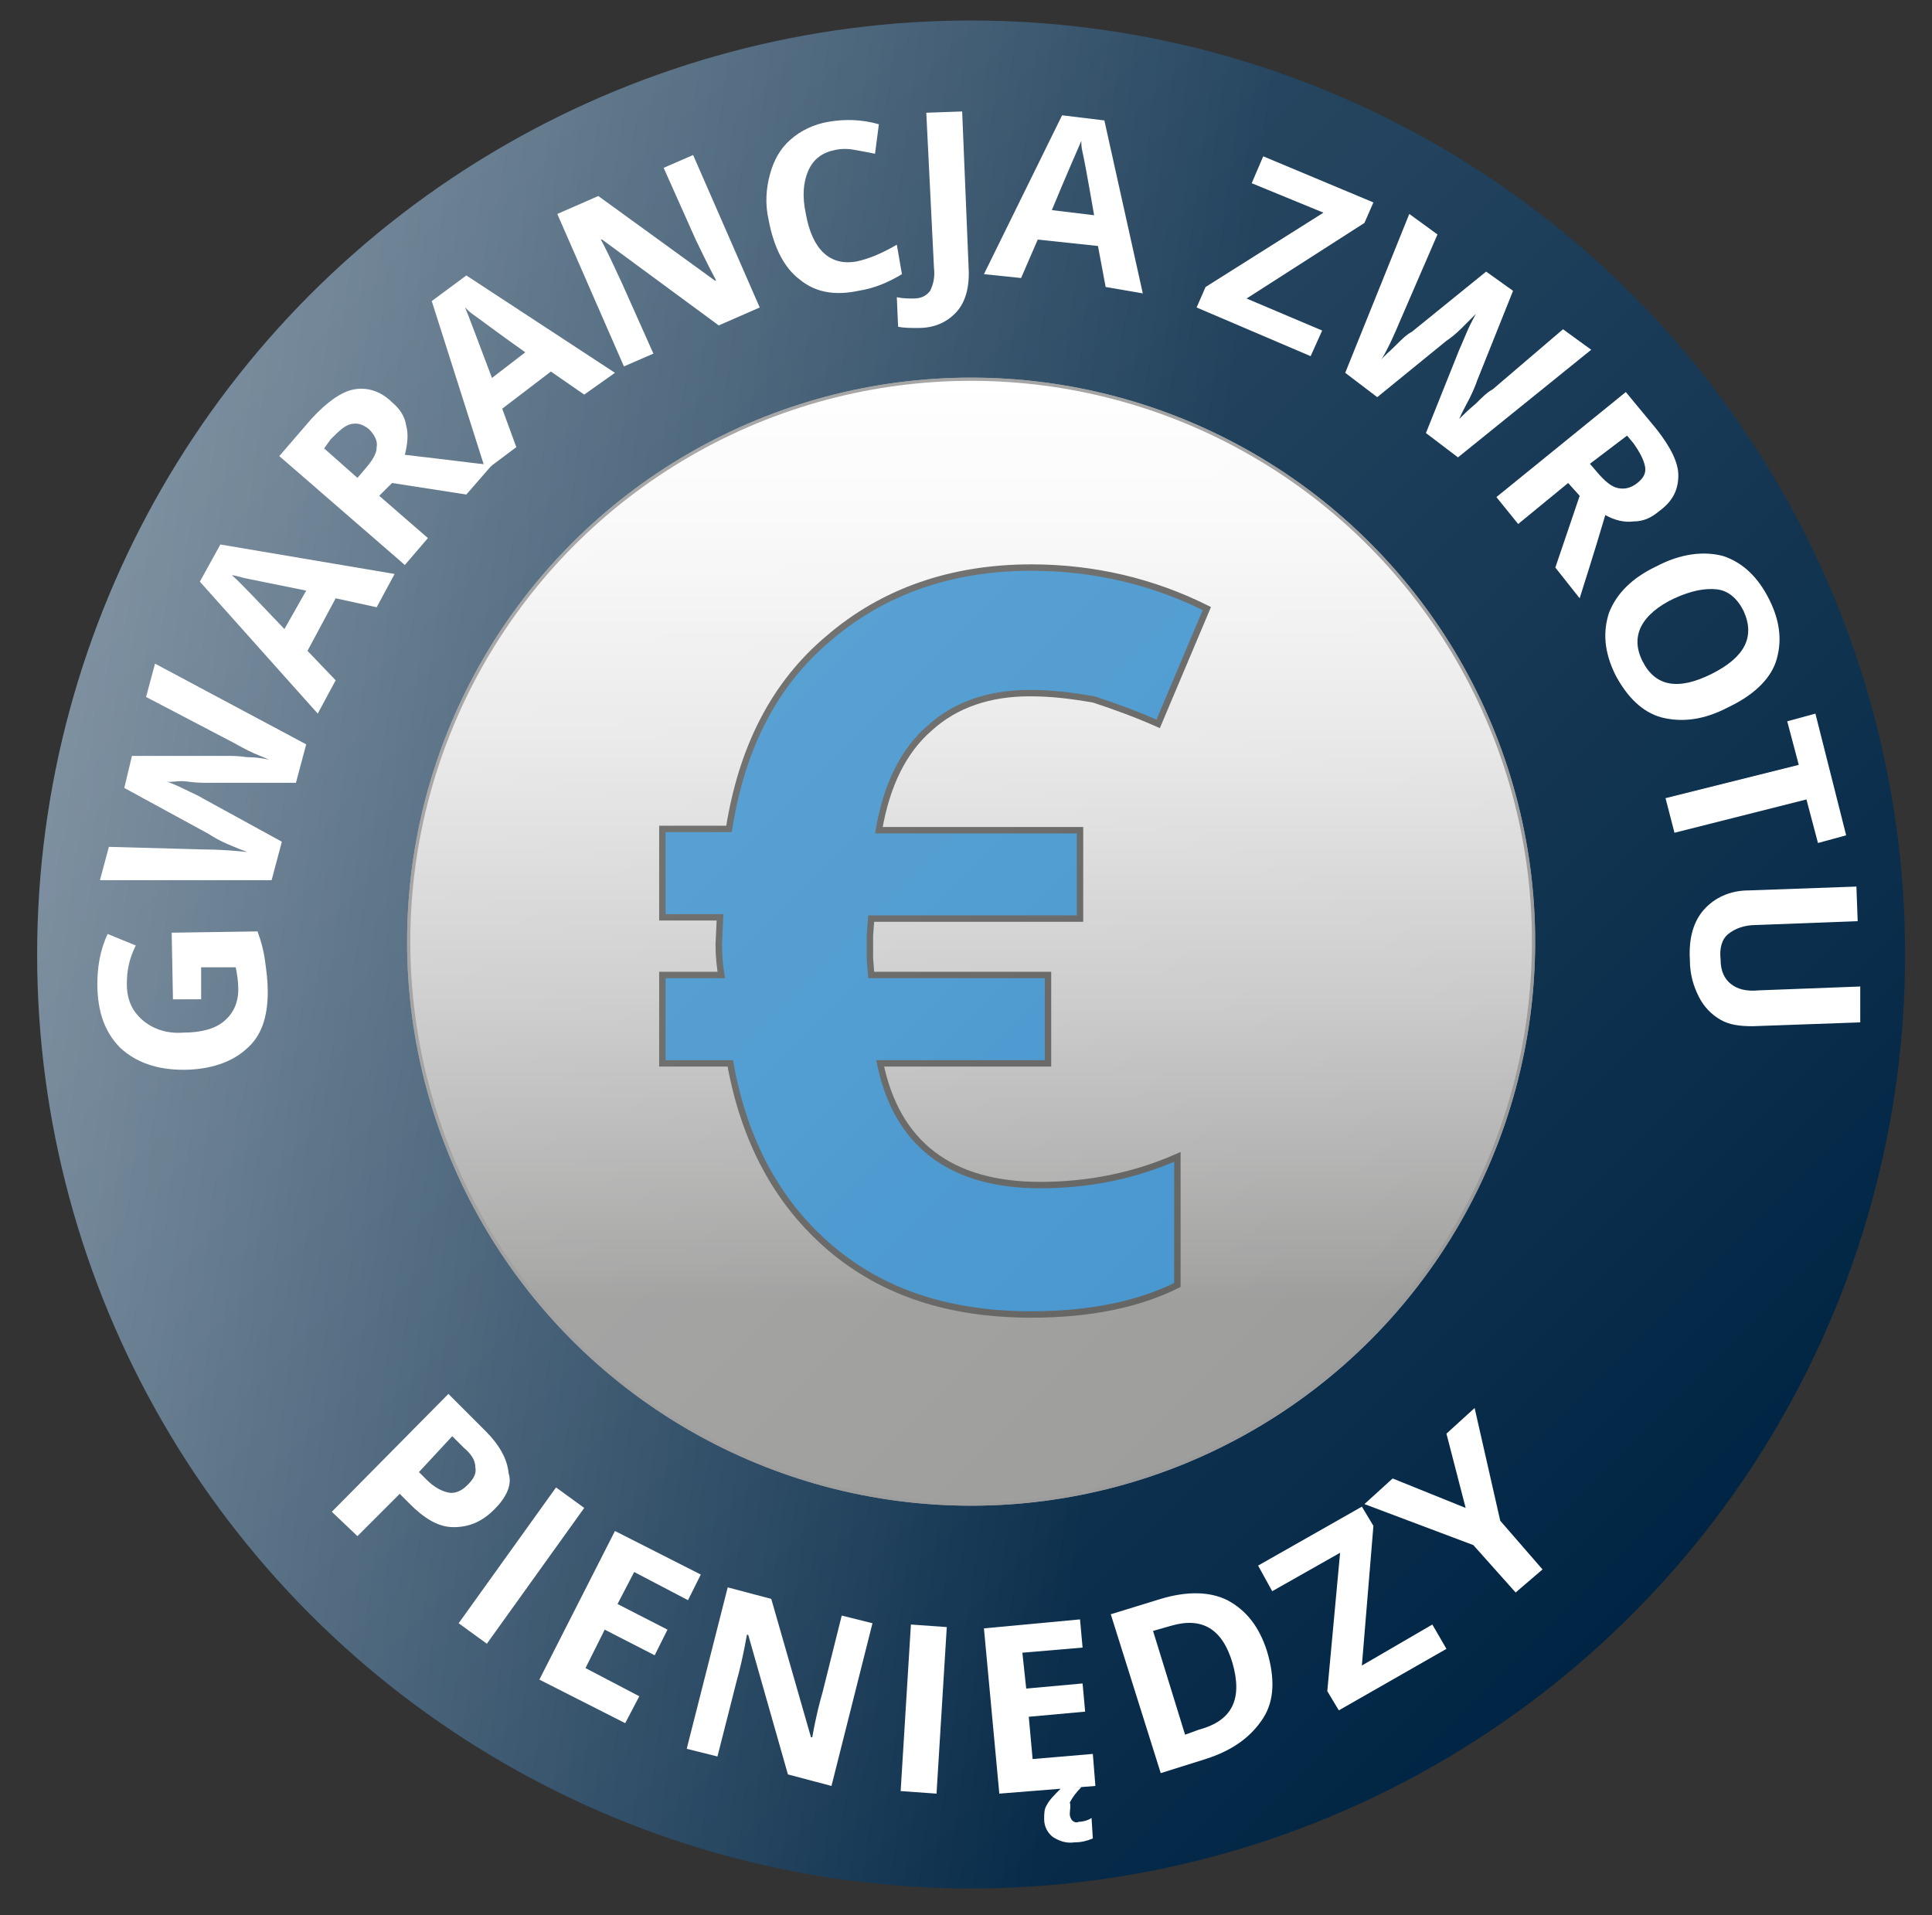
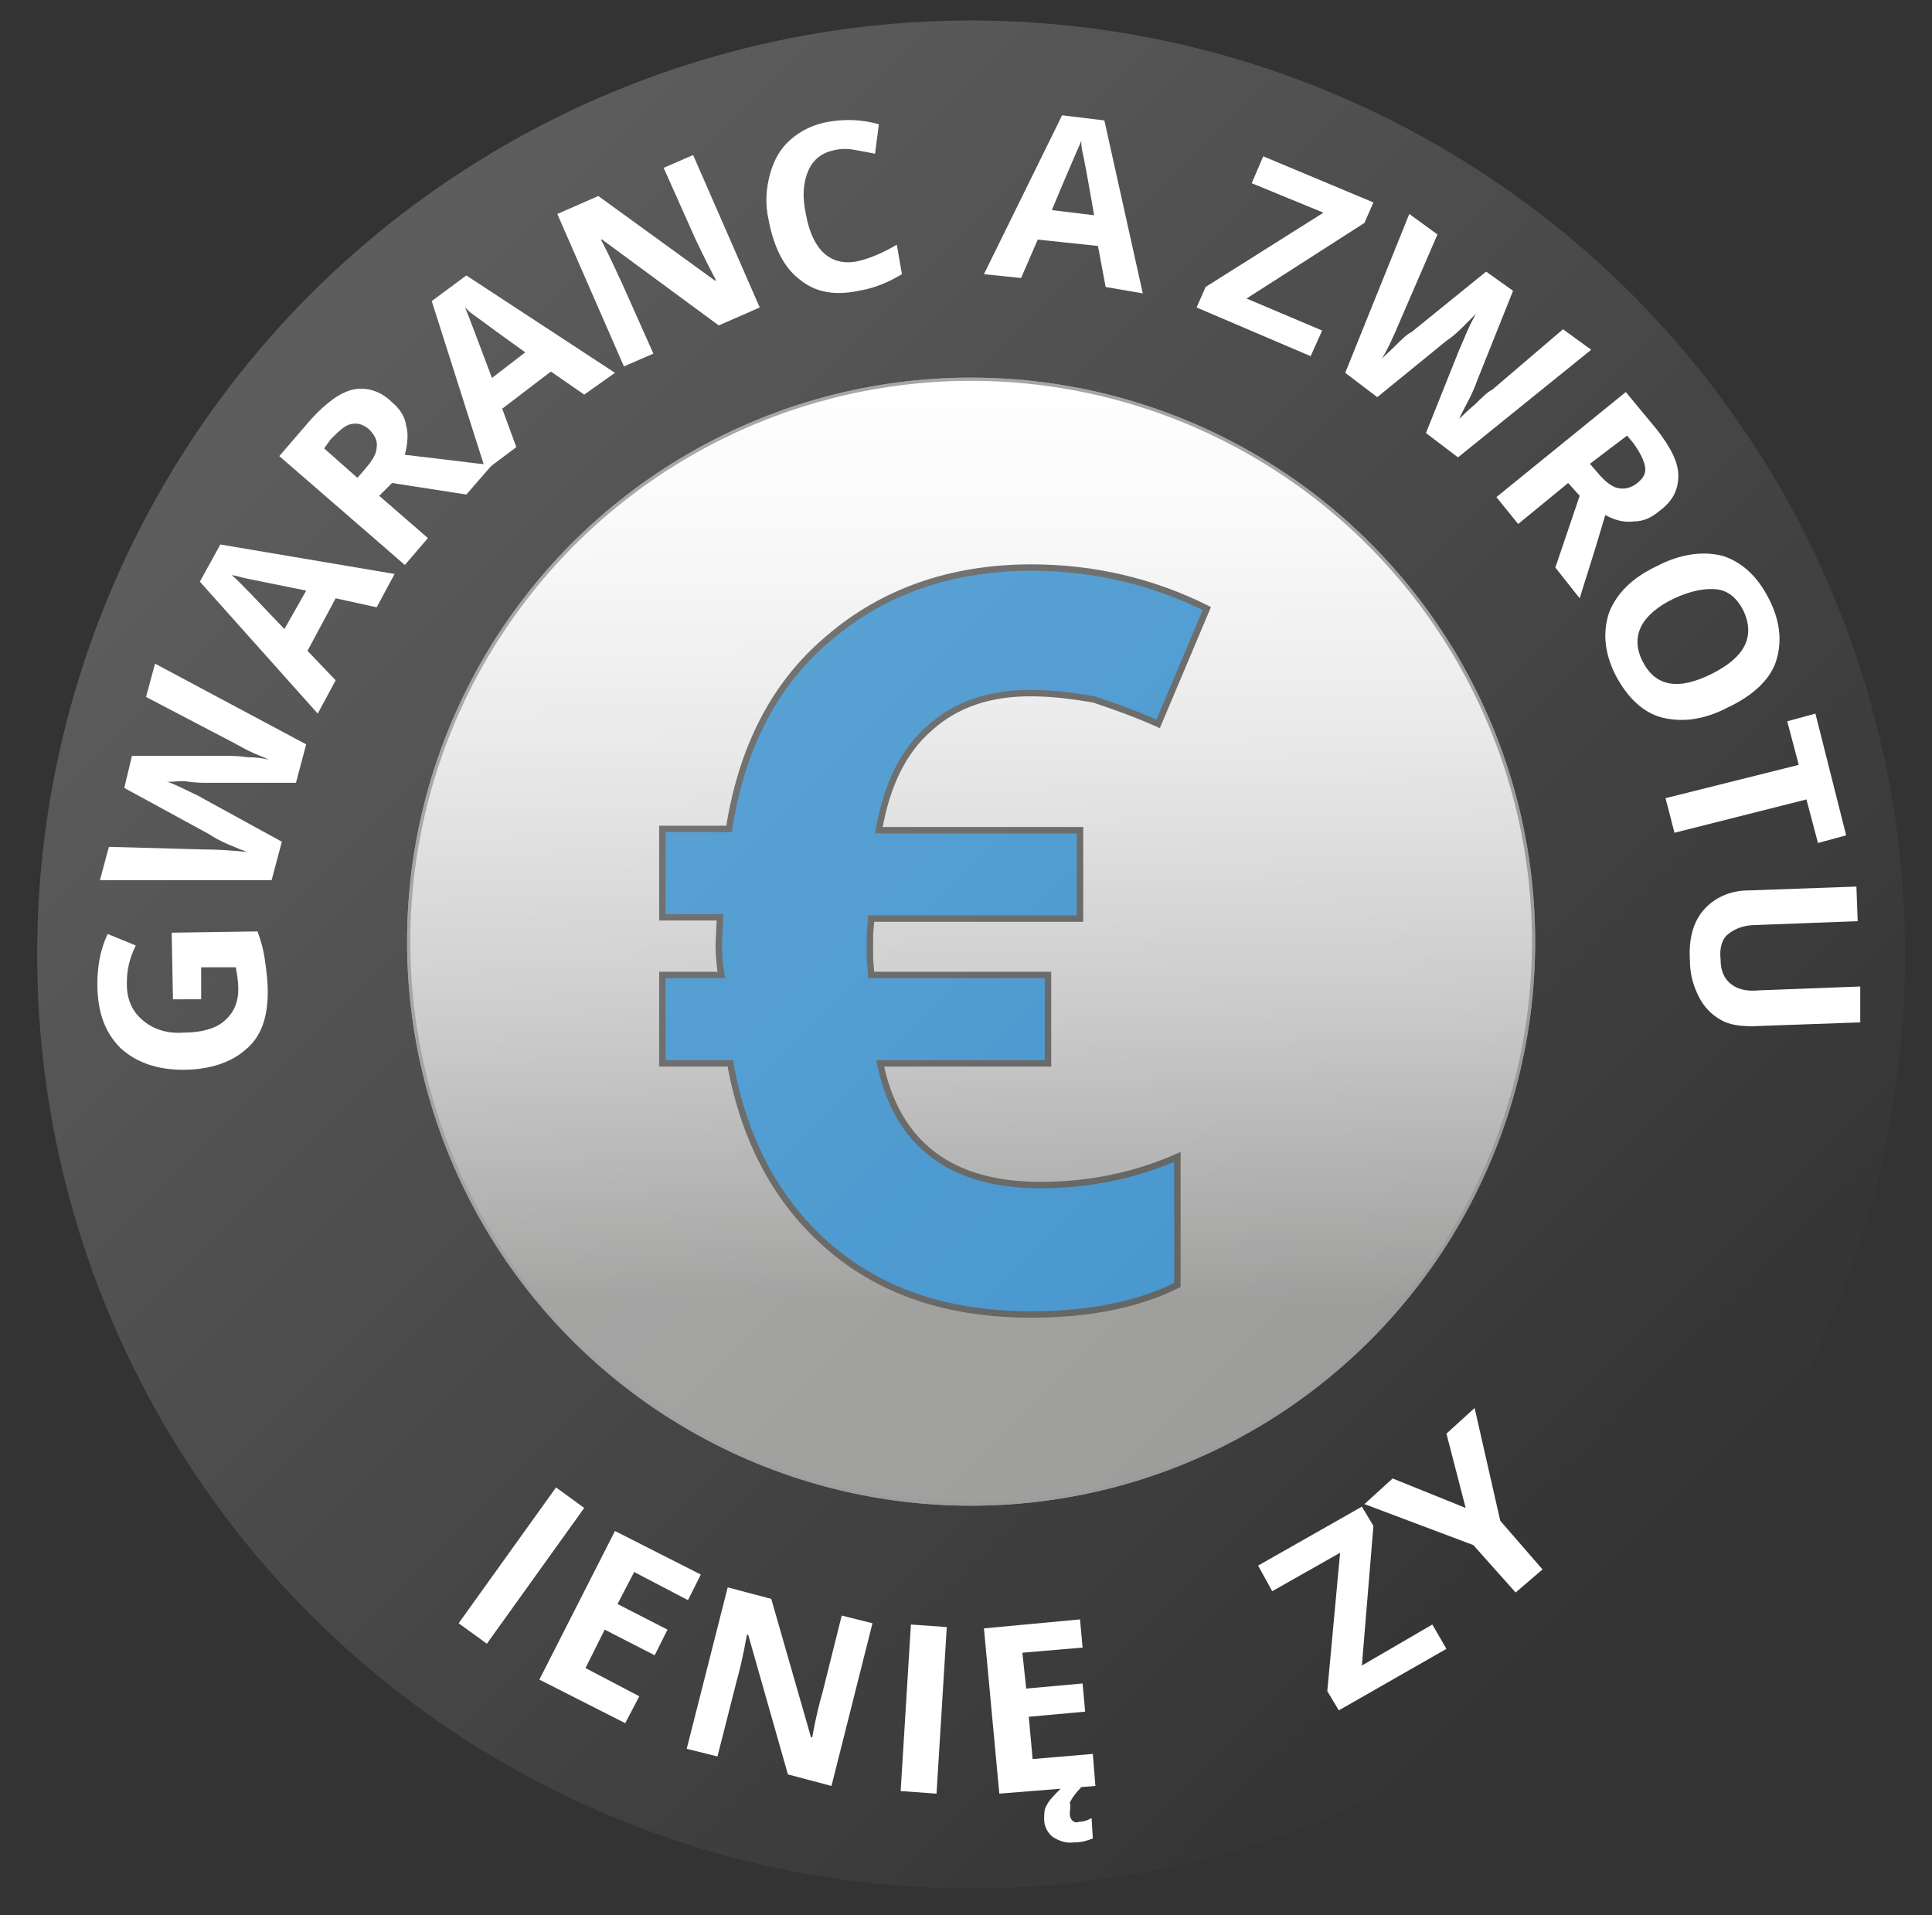
<svg xmlns="http://www.w3.org/2000/svg" version="1.1" id="Ebene_1" x="0px" y="0px" viewBox="0 0 150.8 149.5" style="enable-background:new 0 0 150.8 149.5;" xml:space="preserve">
  <rect x="0" y="0" width="150.8" height="149.5" fill="#333333" stroke="none" />
  <style type="text/css">
	.st0{fill:url(#SVGID_1_);}
	
		.st1{fill:url(#SVGID_00000132799331169421092560000008793060005755523229_);stroke:#969696;stroke-width:0.25;stroke-miterlimit:10;}
	
		.st2{fill:url(#SVGID_00000061431184248966935290000014894433811865393854_);stroke:#969696;stroke-width:0.25;stroke-miterlimit:10;}
	.st3{fill:#FFFFFF;}
	.st4{fill:#3D91CC;stroke:#5B5B5A;stroke-width:0.5;}
	.st5{opacity:0.21;fill:url(#SVGID_00000137099660532125122580000001929828475236952754_);enable-background:new    ;}
</style>
  <linearGradient id="SVGID_1_" gradientUnits="userSpaceOnUse" x1="2.864" y1="74.328" x2="148.674" y2="74.328" gradientTransform="matrix(0.991 0.132 -0.132 0.991 10.451 -9.179)">
    <stop offset="0" style="stop-color:#5F768A" />
    <stop offset="0.601" style="stop-color:#002544" />
  </linearGradient>
-   <circle class="st0" cx="75.8" cy="74.5" r="72.9" />
  <linearGradient id="SVGID_00000090988922226815490840000004626118522055542695_" gradientUnits="userSpaceOnUse" x1="75.772" y1="773.78" x2="75.772" y2="861.645" gradientTransform="matrix(1 0 0 1 0 -744)">
    <stop offset="0" style="stop-color:#FFFFFF" />
    <stop offset="0.134" style="stop-color:#F8F8F8" />
    <stop offset="0.323" style="stop-color:#E6E6E6" />
    <stop offset="0.545" style="stop-color:#C8C8C8" />
    <stop offset="0.788" style="stop-color:#9F9F9E" />
    <stop offset="0.817" style="stop-color:#999998" />
  </linearGradient>
  <circle style="fill:url(#SVGID_00000090988922226815490840000004626118522055542695_);stroke:#969696;stroke-width:0.25;stroke-miterlimit:10;" cx="75.8" cy="73.5" r="43.9" />
  <linearGradient id="SVGID_00000131358519313436820120000006903553391988000444_" gradientUnits="userSpaceOnUse" x1="75.772" y1="773.78" x2="75.772" y2="861.645" gradientTransform="matrix(1 0 0 1 0 -744)">
    <stop offset="0" style="stop-color:#FFFFFF" />
    <stop offset="0.134" style="stop-color:#F8F8F8" />
    <stop offset="0.323" style="stop-color:#E6E6E6" />
    <stop offset="0.545" style="stop-color:#C8C8C8" />
    <stop offset="0.788" style="stop-color:#9F9F9E" />
    <stop offset="0.817" style="stop-color:#999998" />
  </linearGradient>
  <circle style="fill:url(#SVGID_00000131358519313436820120000006903553391988000444_);stroke:#969696;stroke-width:0.25;stroke-miterlimit:10;" cx="75.8" cy="73.5" r="43.9" />
  <g>
    <path class="st3" d="M13.5,78l-0.1-5.2l6.7-0.1c0.3,0.8,0.5,1.6,0.6,2.4c0.1,0.7,0.2,1.5,0.2,2.3c0,2-0.5,3.5-1.7,4.5   c-1.1,1-2.8,1.6-4.9,1.6c-2.1,0-3.7-0.6-4.9-1.7c-1.2-1.2-1.8-2.8-1.8-5c0-1.3,0.2-2.6,0.8-3.9l2.2,0.9c-0.5,1-0.7,1.9-0.7,3   c0,1.2,0.4,2.1,1.2,2.8c0.8,0.7,1.9,1.1,3.2,1c1.4,0,2.5-0.3,3.2-0.9c0.7-0.6,1.1-1.4,1.1-2.5c0-0.6-0.1-1.2-0.2-1.7l-2.7,0l0,2.5   L13.5,78z" />
    <path class="st3" d="M23.9,58.1l-0.8,3l-7,0c-0.3,0-0.8,0-1.5-0.1S13.3,61.1,13,61c0.3,0.1,0.8,0.3,1.4,0.6s1.1,0.5,1.4,0.7   l6.2,3.4l-0.8,3l-13.4,0l0.7-2.6l7.3,0.2c1.3,0,2.5,0.1,3.5,0.2c-0.3-0.1-0.8-0.3-1.5-0.6s-1.2-0.6-1.5-0.8l-6.6-3.6l0.6-2.5l7.5,0   c0.3,0,0.8,0,1.5,0.1c0.7,0,1.3,0.1,1.7,0.2c-0.4-0.2-1-0.4-1.6-0.7c-0.6-0.3-1.1-0.6-1.5-0.8l-6.5-3.4l0.7-2.6L23.9,58.1z" />
    <path class="st3" d="M29.4,47.4l-3.2-0.7L24,50.8l2.2,2.3l-1.4,2.6l-9.2-10.3l1.6-2.9l13.6,2.3L29.4,47.4z M23.9,46.1   c-2.9-0.6-4.5-0.9-4.9-1c-0.4-0.1-0.7-0.2-0.9-0.2c0.6,0.5,1.9,1.9,4.1,4.2L23.9,46.1z" />
    <path class="st3" d="M29.6,38.7l3.8,3.3l-1.8,2.1l-9.8-8.5l2.5-2.9c1.2-1.3,2.3-2.1,3.3-2.3c1-0.2,2.1,0.1,3,1   c0.6,0.5,1,1.1,1.1,1.8c0.2,0.7,0.1,1.5-0.1,2.3c3.5,0.4,5.7,0.7,6.8,0.8l-2,2.3l-5.8-0.9L29.6,38.7z M27.9,37.3l0.6-0.7   c0.6-0.7,0.9-1.2,0.9-1.7c0.1-0.5-0.2-1-0.6-1.4c-0.5-0.4-0.9-0.5-1.4-0.4c-0.5,0.1-1,0.6-1.6,1.2L25.3,35L27.9,37.3z" />
    <path class="st3" d="M45.6,30.8L43,29l-3.8,2.9l1.1,3l-2.4,1.8l-4.2-13.2l2.7-2L48,29.1L45.6,30.8z M41,27.5   c-2.4-1.7-3.7-2.7-4-2.9c-0.3-0.2-0.5-0.4-0.7-0.6c0.3,0.7,1,2.6,2.1,5.5L41,27.5z" />
    <path class="st3" d="M59.3,24l-3.2,1.4L47,18.7l-0.1,0c0.8,1.5,1.3,2.7,1.6,3.3l2.5,5.6l-2.3,1l-5.2-11.9l3.2-1.4l9.1,6.6l0.1,0   c-0.8-1.5-1.3-2.6-1.6-3.2l-2.5-5.6l2.3-1L59.3,24z" />
    <path class="st3" d="M65.2,11.7c-1,0.2-1.7,0.7-2.1,1.6c-0.4,0.9-0.5,2-0.2,3.4c0.5,2.8,1.9,4.1,4,3.7c0.9-0.2,1.9-0.6,3.1-1.3   l0.4,2.3c-1,0.6-2.1,1.1-3.4,1.3c-1.9,0.4-3.4,0.1-4.6-0.9c-1.2-0.9-2-2.5-2.4-4.6c-0.3-1.3-0.2-2.5,0.1-3.6s0.8-2,1.6-2.7   c0.8-0.7,1.8-1.2,3-1.4c1.2-0.2,2.5-0.2,3.9,0.2L68.3,12c-0.5-0.1-1-0.2-1.6-0.3C66.2,11.6,65.7,11.6,65.2,11.7z" />
-     <path class="st3" d="M71.7,25.6c-0.6,0-1.2,0-1.6-0.1l-0.1-2.3c0.5,0.1,0.9,0.1,1.3,0.1c0.6,0,1-0.2,1.3-0.6c0.2-0.4,0.4-1,0.3-1.8   L72.3,8.8l2.8-0.1l0.5,12.1c0.1,1.5-0.2,2.7-0.9,3.5C74,25.1,73,25.6,71.7,25.6z" />
    <path class="st3" d="M86.3,22.4l-0.6-3.2L81,18.7l-1.3,3l-2.9-0.3l6.1-12.4l3.3,0.4l3,13.5L86.3,22.4z M85.4,16.8   c-0.5-2.9-0.8-4.5-0.9-4.9c-0.1-0.4-0.1-0.7-0.1-0.9c-0.3,0.7-1.1,2.5-2.3,5.4L85.4,16.8z" />
    <path class="st3" d="M102.3,27.8L93.4,24l0.7-1.6l9.2-5.8l-5.6-2.3l0.9-2.1l8.6,3.6l-0.7,1.6l-9.2,5.9l5.9,2.5L102.3,27.8z" />
    <path class="st3" d="M113.8,35.7l-2.5-1.9l2.6-6.5c0.1-0.2,0.3-0.7,0.6-1.4c0.3-0.7,0.6-1.2,0.7-1.4c-0.2,0.2-0.6,0.6-1.1,1.1   c-0.5,0.5-0.9,0.8-1.2,1l-5.4,4.4l-2.5-1.9l5-12.4l2.2,1.6l-2.9,6.7c-0.5,1.2-1,2.3-1.5,3.1c0.2-0.3,0.6-0.6,1.1-1.1   c0.5-0.5,0.9-0.9,1.3-1.1l5.8-4.7l2.1,1.5l-2.8,7c-0.1,0.3-0.3,0.8-0.6,1.4c-0.3,0.6-0.6,1.1-0.8,1.6c0.3-0.3,0.7-0.7,1.3-1.2   c0.5-0.5,0.9-0.9,1.3-1.1l5.5-4.7l2.2,1.6L113.8,35.7z" />
    <path class="st3" d="M122.4,37.7l-3.9,3.2l-1.7-2.1l10.1-8.2l2.4,2.9c1.1,1.4,1.7,2.6,1.7,3.6c0,1.1-0.4,2-1.5,2.8   c-0.6,0.5-1.2,0.8-2,0.8c-0.7,0.1-1.5-0.1-2.2-0.5c-1,3.4-1.7,5.5-2,6.5l-1.9-2.4l1.9-5.6L122.4,37.7z M124.1,36.2l0.6,0.7   c0.6,0.7,1.1,1.1,1.6,1.2c0.5,0.1,1,0,1.5-0.4c0.5-0.4,0.7-0.8,0.6-1.3c-0.1-0.5-0.4-1.1-0.9-1.8l-0.5-0.6L124.1,36.2z" />
    <path class="st3" d="M134.9,55.2c-1.9,1-3.6,1.2-5.2,0.8c-1.5-0.4-2.7-1.6-3.6-3.3c-0.9-1.8-1-3.4-0.5-4.9c0.6-1.5,1.8-2.7,3.7-3.6   c1.9-1,3.7-1.2,5.2-0.8c1.5,0.5,2.7,1.6,3.6,3.4c0.9,1.8,1,3.4,0.5,4.9C138.1,53.1,136.8,54.3,134.9,55.2z M130.7,46.7   c-1.3,0.6-2.2,1.4-2.6,2.2c-0.4,0.8-0.4,1.7,0.1,2.7c1,2,2.8,2.3,5.4,1c2.6-1.3,3.4-2.9,2.5-4.9c-0.5-1-1.2-1.6-2.1-1.7   S132,46.1,130.7,46.7z" />
    <path class="st3" d="M130.7,65l-0.7-2.7l10.4-2.6l-0.9-3.4l2.2-0.6l2.4,9.5l-2.2,0.6l-0.9-3.4L130.7,65z" />
    <path class="st3" d="M145.2,79.8l-8.4,0.3c-1,0-1.8-0.1-2.5-0.5c-0.7-0.4-1.3-1-1.7-1.8c-0.4-0.8-0.7-1.7-0.7-2.9   c-0.1-1.7,0.3-3,1.1-3.9s2-1.5,3.5-1.5l8.4-0.3l0.1,2.7l-7.9,0.3c-1,0-1.7,0.3-2.2,0.7c-0.5,0.4-0.7,1.1-0.6,2   c0,0.9,0.3,1.5,0.8,1.9c0.5,0.4,1.2,0.6,2.2,0.5l7.9-0.3L145.2,79.8z" />
  </g>
  <g>
-     <path class="st3" d="M38.6,117.8c-1,1-2,1.4-3.2,1.4s-2.3-0.7-3.4-1.8l-0.8-0.8l-3.3,3.3l-2-1.9l9.1-9.2l2.9,2.9   c1.1,1.1,1.7,2.2,1.8,3.3C40,115.9,39.5,116.9,38.6,117.8z M32.7,114.9l0.6,0.6c0.6,0.6,1.2,0.9,1.7,1c0.5,0.1,1-0.1,1.5-0.6   c0.5-0.5,0.7-0.9,0.6-1.4c0-0.5-0.3-1-0.9-1.5l-0.9-0.9L32.7,114.9z" />
    <path class="st3" d="M35.8,126.7l7.6-10.6l2.2,1.6L38,128.3L35.8,126.7z" />
    <path class="st3" d="M48.8,134.5l-6.7-3.4l5.9-11.6l6.7,3.4l-1,2l-4.2-2.2l-1.3,2.5l3.9,2l-1,2l-3.9-2l-1.5,3l4.2,2.2L48.8,134.5z" />
    <path class="st3" d="M64.9,139.4l-3.4-0.9l-3.1-10.9l-0.1,0c-0.3,1.7-0.6,2.9-0.8,3.6l-1.5,5.9l-2.4-0.6l3.2-12.6l3.4,0.9l3.1,10.8   l0.1,0c0.3-1.7,0.6-2.8,0.8-3.5l1.5-6l2.4,0.6L64.9,139.4z" />
    <path class="st3" d="M70.3,139.8l0.8-13l2.8,0.2l-0.8,13L70.3,139.8z" />
    <path class="st3" d="M85.5,139.4L78,140l-1.2-12.9l7.5-0.7l0.2,2.2l-4.7,0.4l0.3,2.8l4.4-0.4l0.2,2.2l-4.4,0.4l0.3,3.3l4.7-0.4   L85.5,139.4z M83.5,141.6c0,0.2,0.1,0.4,0.2,0.5c0.1,0.1,0.3,0.2,0.5,0.1c0.3,0,0.7-0.1,1-0.3l0.1,1.6c-0.5,0.2-0.9,0.3-1.4,0.3   c-0.7,0.1-1.2-0.1-1.7-0.4c-0.4-0.3-0.7-0.8-0.7-1.4c0-0.4,0-0.8,0.2-1.1c0.2-0.4,0.6-0.8,1.1-1.3l1.6-0.1   c-0.4,0.4-0.7,0.8-0.9,1.2C83.6,140.9,83.5,141.3,83.5,141.6z" />
-     <path class="st3" d="M98.9,128.9c0.6,2,0.6,3.8-0.3,5.2s-2.3,2.5-4.5,3.2l-3.5,1.1l-3.9-12.4l3.9-1.2c2-0.6,3.8-0.6,5.2,0.1   C97.3,125.7,98.3,127,98.9,128.9z M96.2,129.8c-0.8-2.7-2.4-3.6-4.8-2.9l-1.4,0.4l2.5,8.1l1.1-0.4C96.2,134.3,97,132.6,96.2,129.8z   " />
    <path class="st3" d="M112.9,128.7l-8.4,4.8l-0.9-1.5l1-10.8l-5.3,3l-1.1-2l8.1-4.6l0.9,1.5l-0.9,10.9l5.5-3.2L112.9,128.7z" />
    <path class="st3" d="M114.4,117.7l-1.5-5.8l2.2-2l2,8.8l3.3,3.8l-2.1,1.8l-3.3-3.7l-8.5-3.2l2.2-2L114.4,117.7z" />
  </g>
  <g>
    <path class="st4" d="M80.4,54.1c-3.2,0-5.8,0.9-7.8,2.7c-2.1,1.8-3.4,4.5-4,8h15.7v6.9H68L67.9,73v1.8l0.1,1.3h13.8V83H68.7   c1.3,6.3,5.5,9.5,12.5,9.5c3.7,0,7.3-0.7,10.7-2.2v10c-3,1.5-6.8,2.3-11.4,2.3c-6.4,0-11.6-1.7-15.7-5.2S58.1,89.1,57,83h-5.3v-6.9   h4.6c-0.1-0.6-0.2-1.4-0.2-2.4l0.1-2.1h-4.5v-6.9h5.2c1-6.3,3.5-11.3,7.8-14.9c4.2-3.6,9.5-5.5,15.8-5.5c4.9,0,9.5,1.1,13.7,3.2   l-3.8,9c-1.8-0.8-3.5-1.4-5-1.9C83.7,54.3,82.1,54.1,80.4,54.1z" />
  </g>
  <linearGradient id="SVGID_00000097462479693338377110000016562755711273423804_" gradientUnits="userSpaceOnUse" x1="24.22" y1="766.928" x2="127.434" y2="870.142" gradientTransform="matrix(1 0 0 1 0 -744)">
    <stop offset="0" style="stop-color:#FFFFFF" />
    <stop offset="1" style="stop-color:#FFFFFF;stop-opacity:0" />
  </linearGradient>
  <circle style="opacity:0.21;fill:url(#SVGID_00000097462479693338377110000016562755711273423804_);enable-background:new    ;" cx="75.8" cy="74.5" r="72.9" />
</svg>